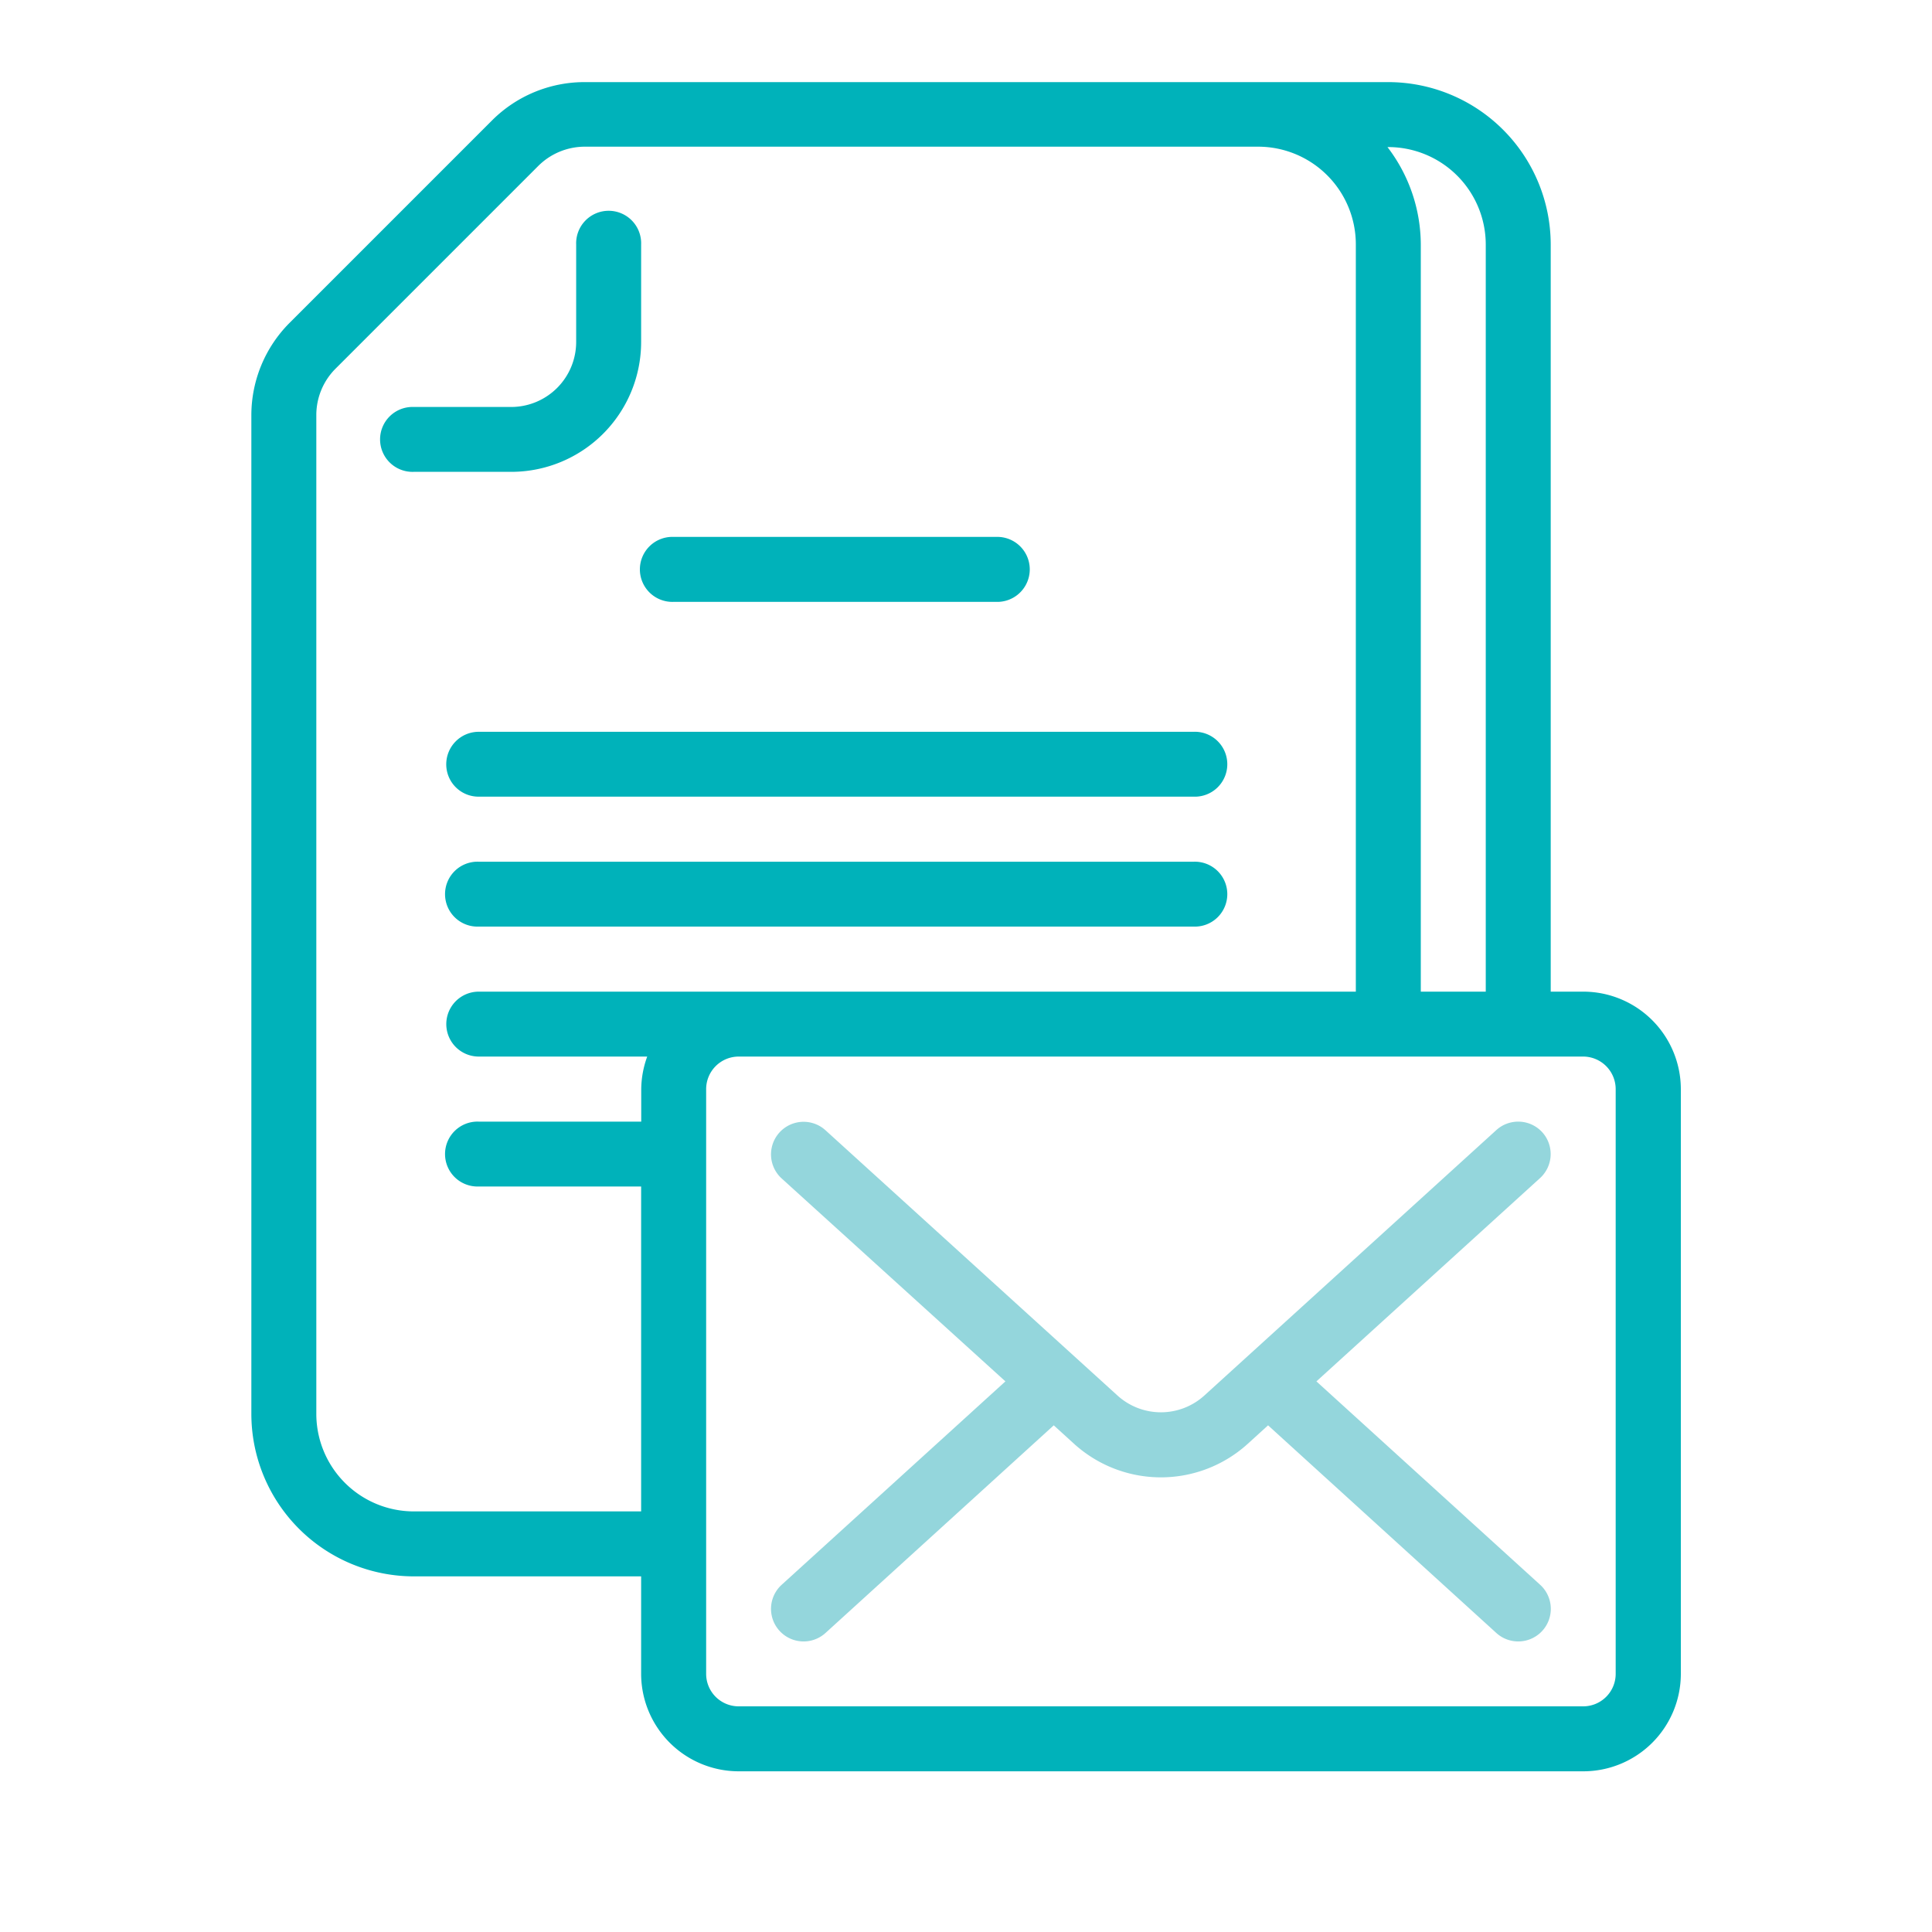
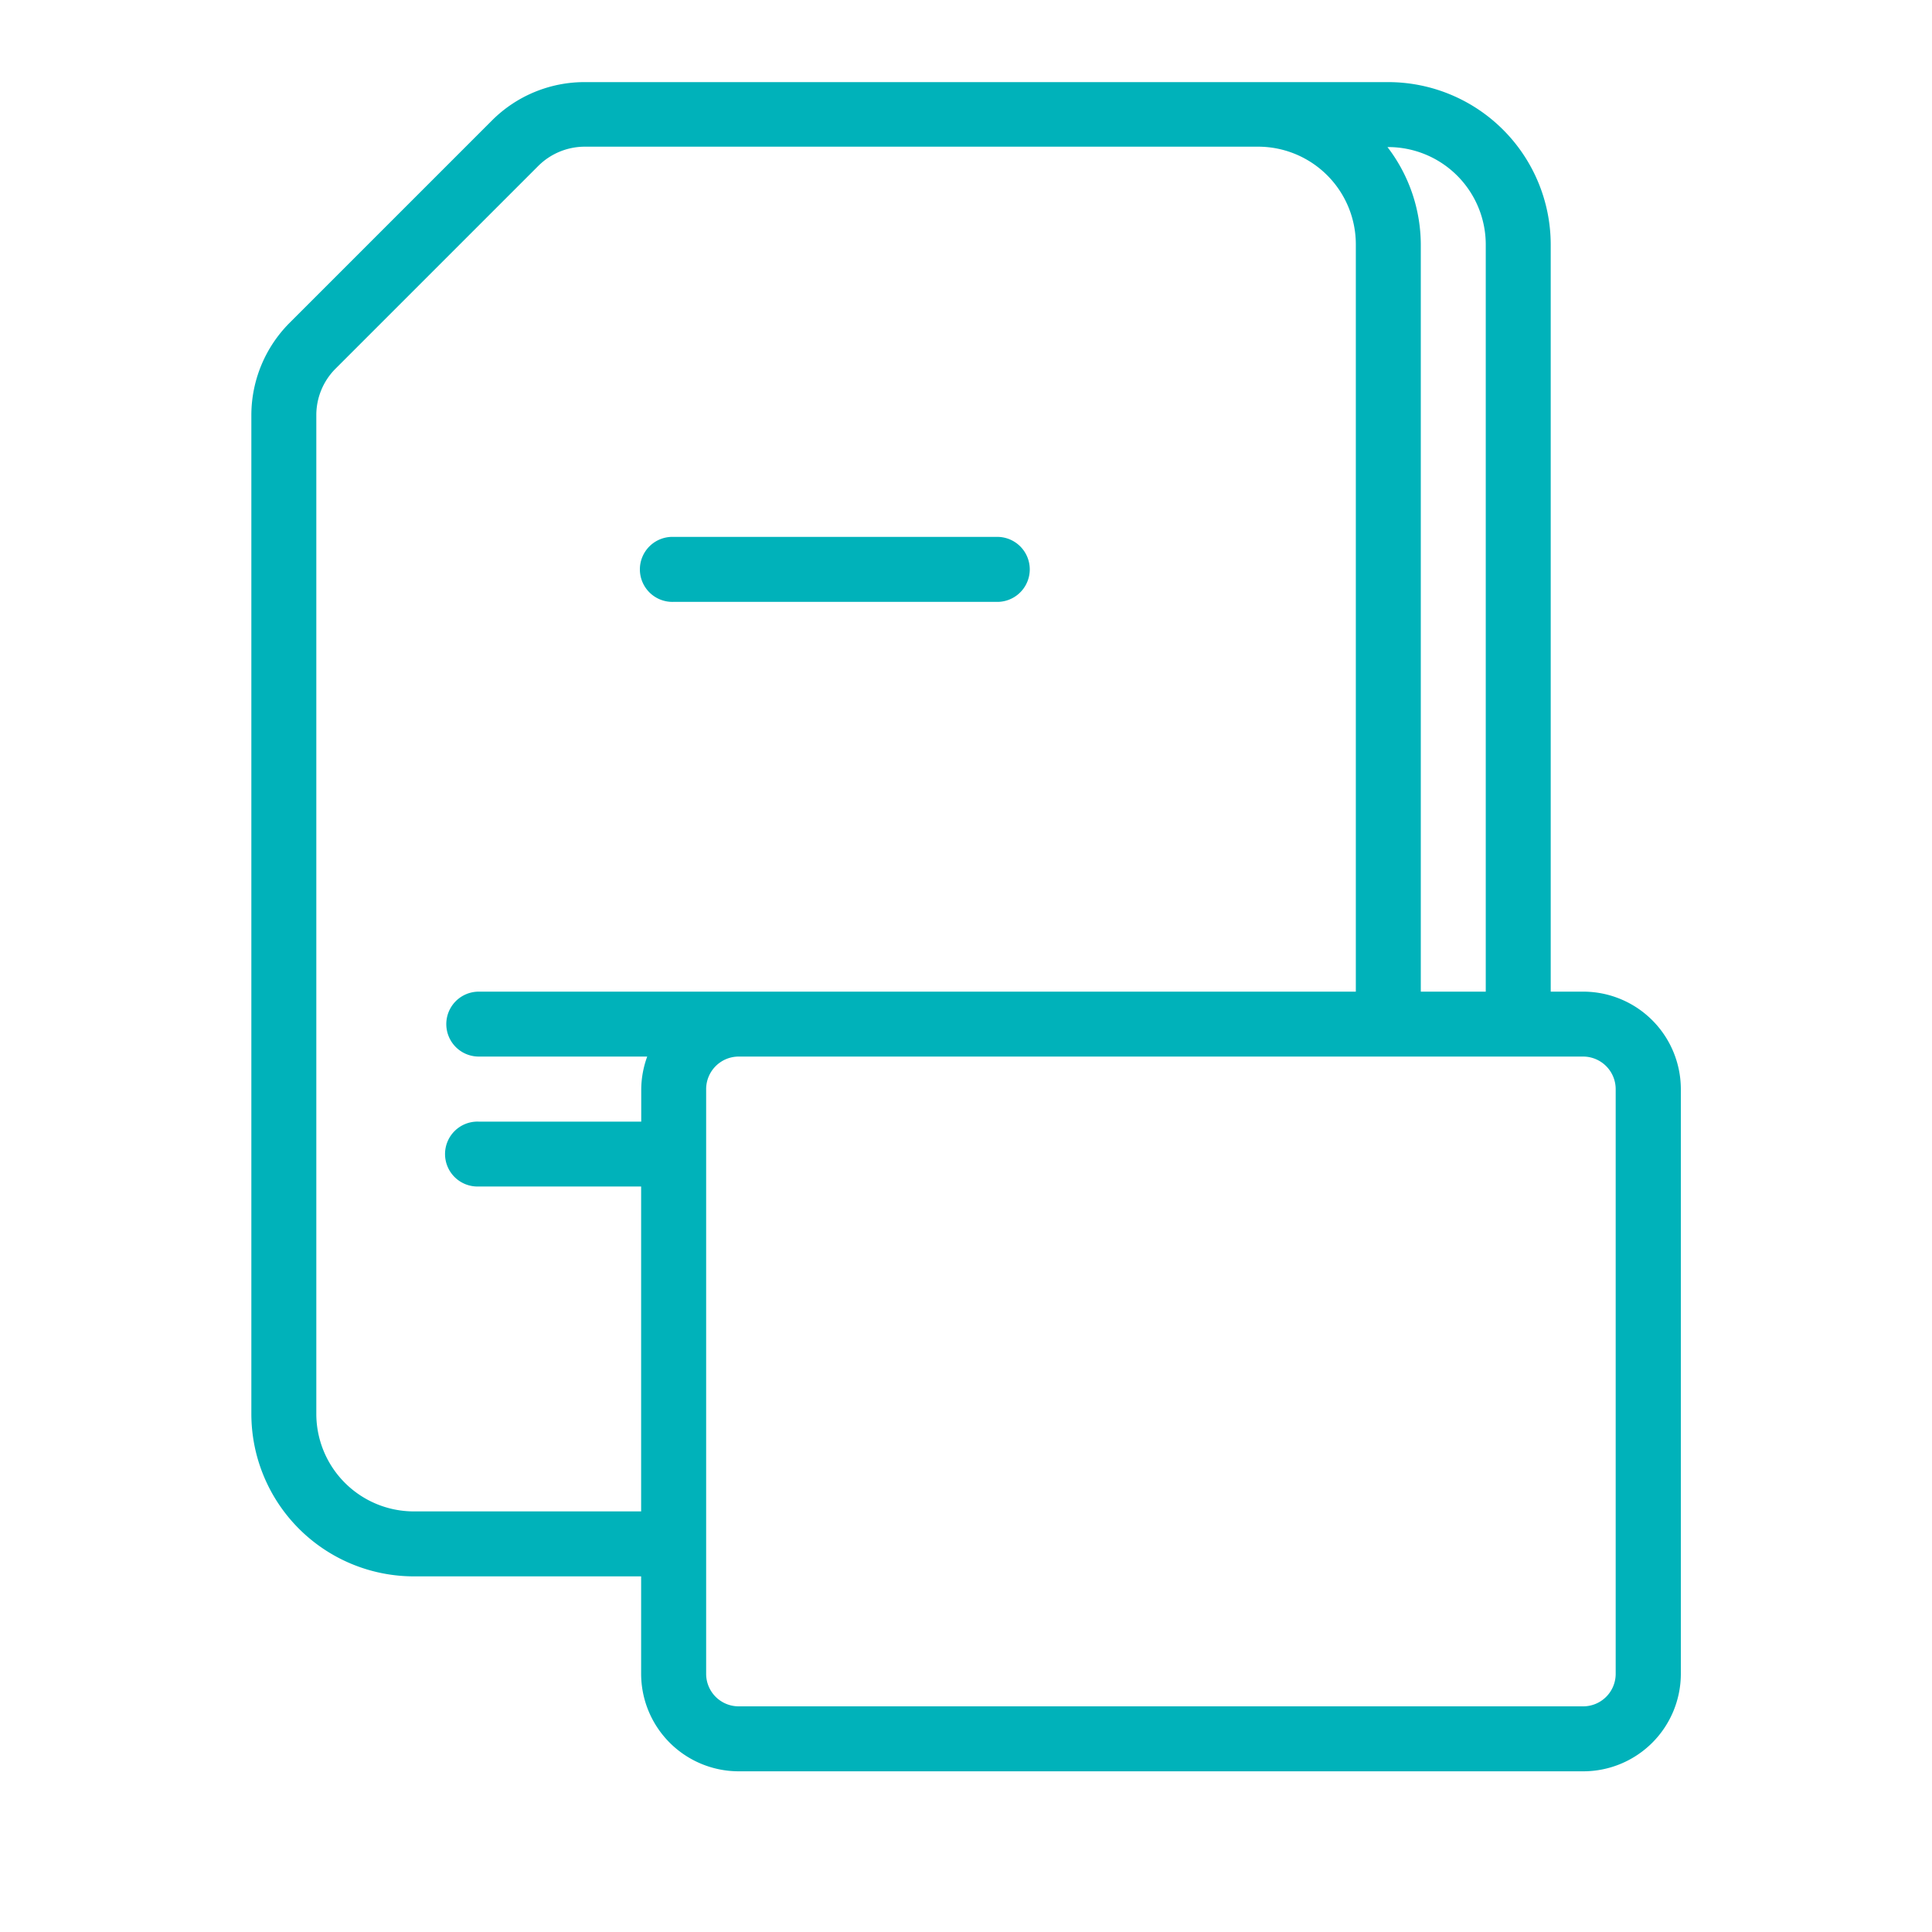
<svg xmlns="http://www.w3.org/2000/svg" id="Layer_1" data-name="Layer 1" viewBox="0 0 400 400">
  <title>enrollment-forms copy</title>
  <path d="M294.16,205.31h13.45V50.63a20.2,20.2,0,0,0-20.18-20.18h-.17a33.3,33.3,0,0,1,6.9,20.18Z" fill="none" />
  <path d="M99.12,205.31H280.71V50.63a20.23,20.23,0,0,0-20.18-20.2H120.92a13.66,13.66,0,0,0-9.51,4l-42,42a13.59,13.59,0,0,0-3.94,9.52V292.75a20.2,20.2,0,0,0,20.18,20.17h47.07V245.65H99.12a6.72,6.72,0,1,1,0-13.43h33.62v-6.73a20.19,20.19,0,0,1,1.24-6.74H99.12a6.72,6.72,0,1,1,0-13.44ZM253.8,158.24a6.69,6.69,0,0,1-6.72,6.7h-148a6.72,6.72,0,1,1,0-13.43h148A6.72,6.72,0,0,1,253.8,158.24ZM139.47,111.16h67.26a6.73,6.73,0,0,1,0,13.45H139.47a6.73,6.73,0,1,1,0-13.45ZM85.67,97.69a6.72,6.72,0,1,1,0-13.43h20.17A13.47,13.47,0,0,0,119.29,70.8V50.63a6.73,6.73,0,1,1,13.45,0V70.8a26.9,26.9,0,0,1-26.9,26.89Zm13.45,80.72h148a6.72,6.72,0,1,1,0,13.43h-148a6.72,6.72,0,1,1,0-13.43Z" fill="none" />
  <path d="M327.78,218.75H152.92a6.75,6.75,0,0,0-6.72,6.74V346.55a6.73,6.73,0,0,0,6.72,6.73H327.78a6.73,6.73,0,0,0,6.73-6.73V225.49A6.75,6.75,0,0,0,327.78,218.75Zm-8.92,109.37a6.73,6.73,0,1,1-9.05,10l-47.27-43-4.09,3.72a26.75,26.75,0,0,1-36.19,0l-4.09-3.72-47.27,43a6.73,6.73,0,1,1-9.05-10L208.16,286l-46.31-42.1a6.73,6.73,0,1,1,9.05-10l60.41,54.92a13.38,13.38,0,0,0,18.09,0L309.81,234a6.73,6.73,0,0,1,9.05,10L272.55,286Z" fill="none" />
-   <path d="M92.39,158.24a6.69,6.69,0,0,0,6.73,6.7h148a6.72,6.72,0,1,0,0-13.43h-148A6.73,6.73,0,0,0,92.39,158.24Z" fill="#00b2ba" />
  <path d="M139.47,124.61h67.26a6.73,6.73,0,0,0,0-13.45H139.47a6.73,6.73,0,1,0,0,13.45Z" fill="#00b2ba" />
  <path d="M327.78,205.31h-6.72V50.63A33.67,33.67,0,0,0,287.43,17H120.92a27.08,27.08,0,0,0-19,7.88l-42,42a27.09,27.09,0,0,0-7.88,19V292.75a33.66,33.66,0,0,0,33.63,33.62h47.07v20.18a20.21,20.21,0,0,0,20.18,20.18H327.78A20.2,20.2,0,0,0,348,346.55V225.49A20.21,20.21,0,0,0,327.78,205.31ZM287.43,30.45a20.2,20.2,0,0,1,20.18,20.18V205.31H294.16V50.63a33.3,33.3,0,0,0-6.9-20.18ZM99.12,218.75H134a20.19,20.19,0,0,0-1.24,6.74v6.73H99.12a6.72,6.72,0,1,0,0,13.43h33.62v67.27H85.67a20.2,20.2,0,0,1-20.18-20.17V85.89a13.59,13.59,0,0,1,3.94-9.52l42-42a13.66,13.66,0,0,1,9.51-4H260.53a20.23,20.23,0,0,1,20.18,20.2V205.31H99.12a6.72,6.72,0,1,0,0,13.44Zm235.39,127.8a6.73,6.73,0,0,1-6.73,6.73H152.92a6.73,6.73,0,0,1-6.72-6.73V225.49a6.75,6.75,0,0,1,6.72-6.74H327.78a6.75,6.75,0,0,1,6.73,6.74Z" fill="#00b2ba" />
-   <path d="M132.74,70.8V50.63a6.73,6.73,0,1,0-13.45,0V70.8a13.47,13.47,0,0,1-13.45,13.46H85.67a6.72,6.72,0,1,0,0,13.43h20.17A26.9,26.9,0,0,0,132.74,70.8Z" fill="#00b2ba" />
-   <path d="M319.31,234.42a6.74,6.74,0,0,0-9.5-.46L249.4,288.88a13.38,13.38,0,0,1-18.09,0L170.9,234a6.73,6.73,0,1,0-9.05,10L208.16,286l-46.31,42.1a6.73,6.73,0,1,0,9.05,10l47.27-43,4.09,3.72a26.75,26.75,0,0,0,36.19,0l4.09-3.72,47.27,43a6.73,6.73,0,0,0,9.05-10L272.55,286l46.31-42.1A6.73,6.73,0,0,0,319.31,234.42Z" fill="#94d6dc" />
-   <path d="M99.12,191.84h148a6.72,6.72,0,1,0,0-13.43h-148a6.72,6.72,0,1,0,0,13.43Z" fill="#00b2ba" />
</svg>